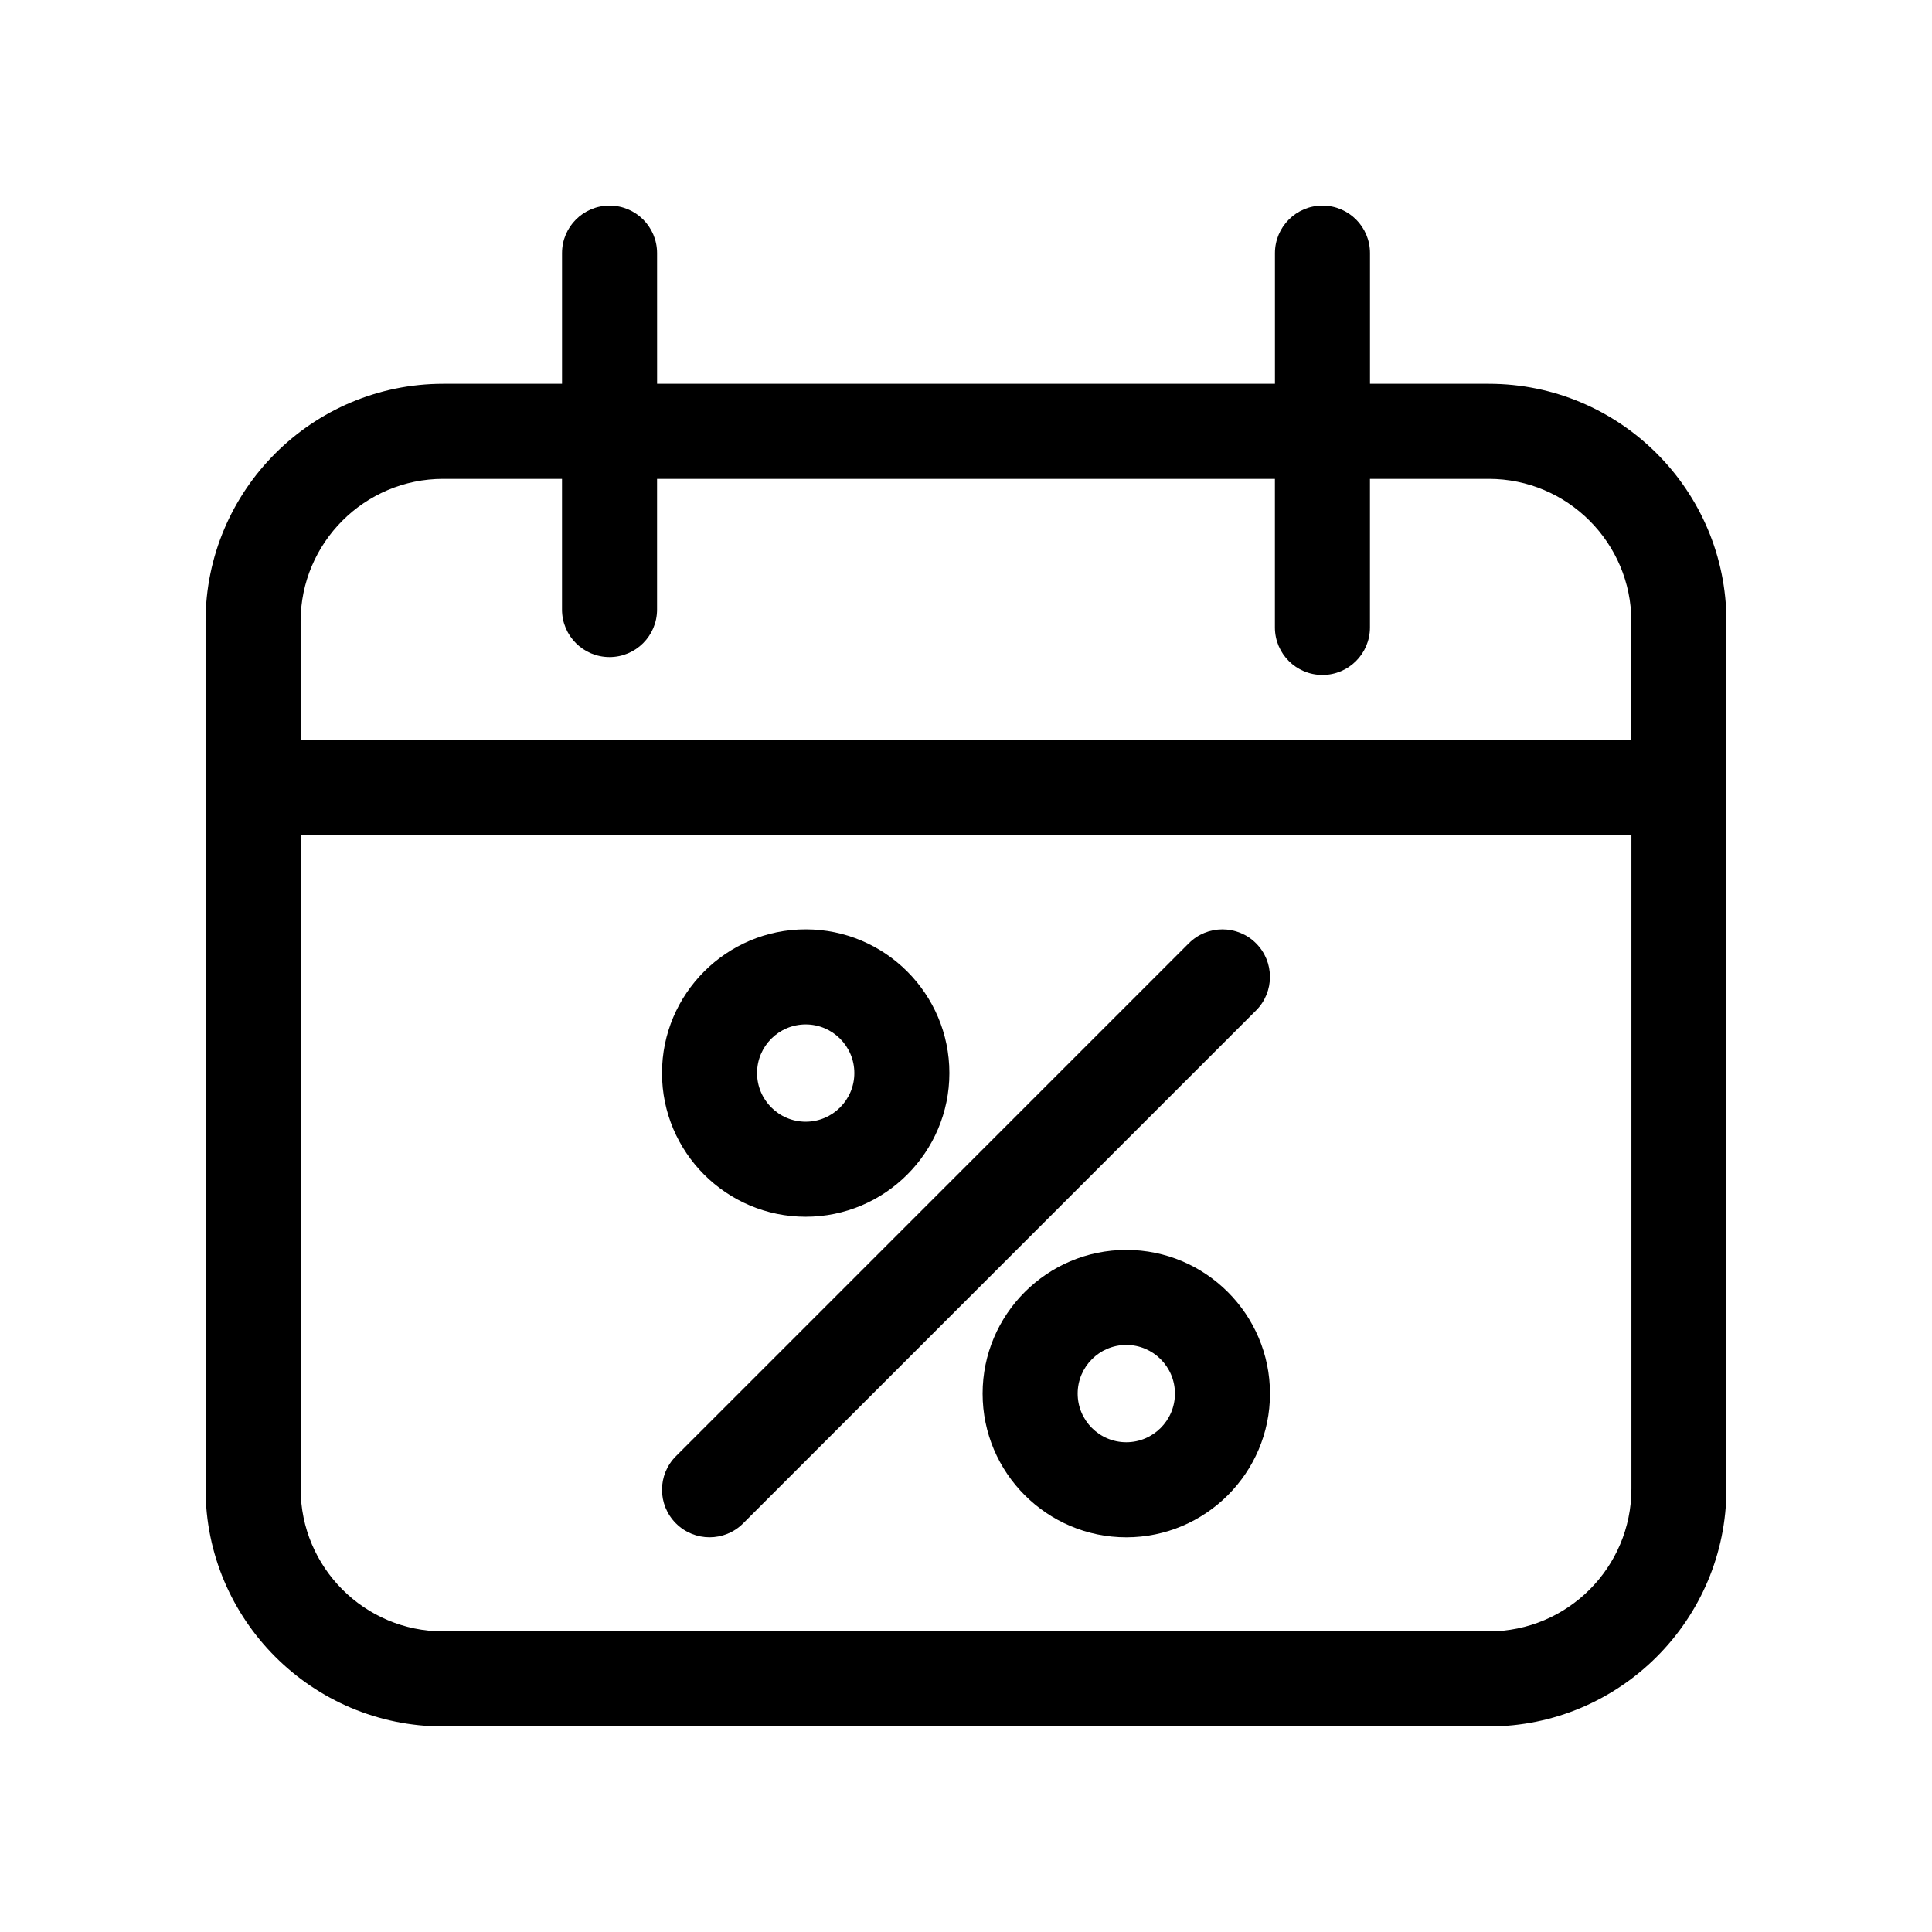
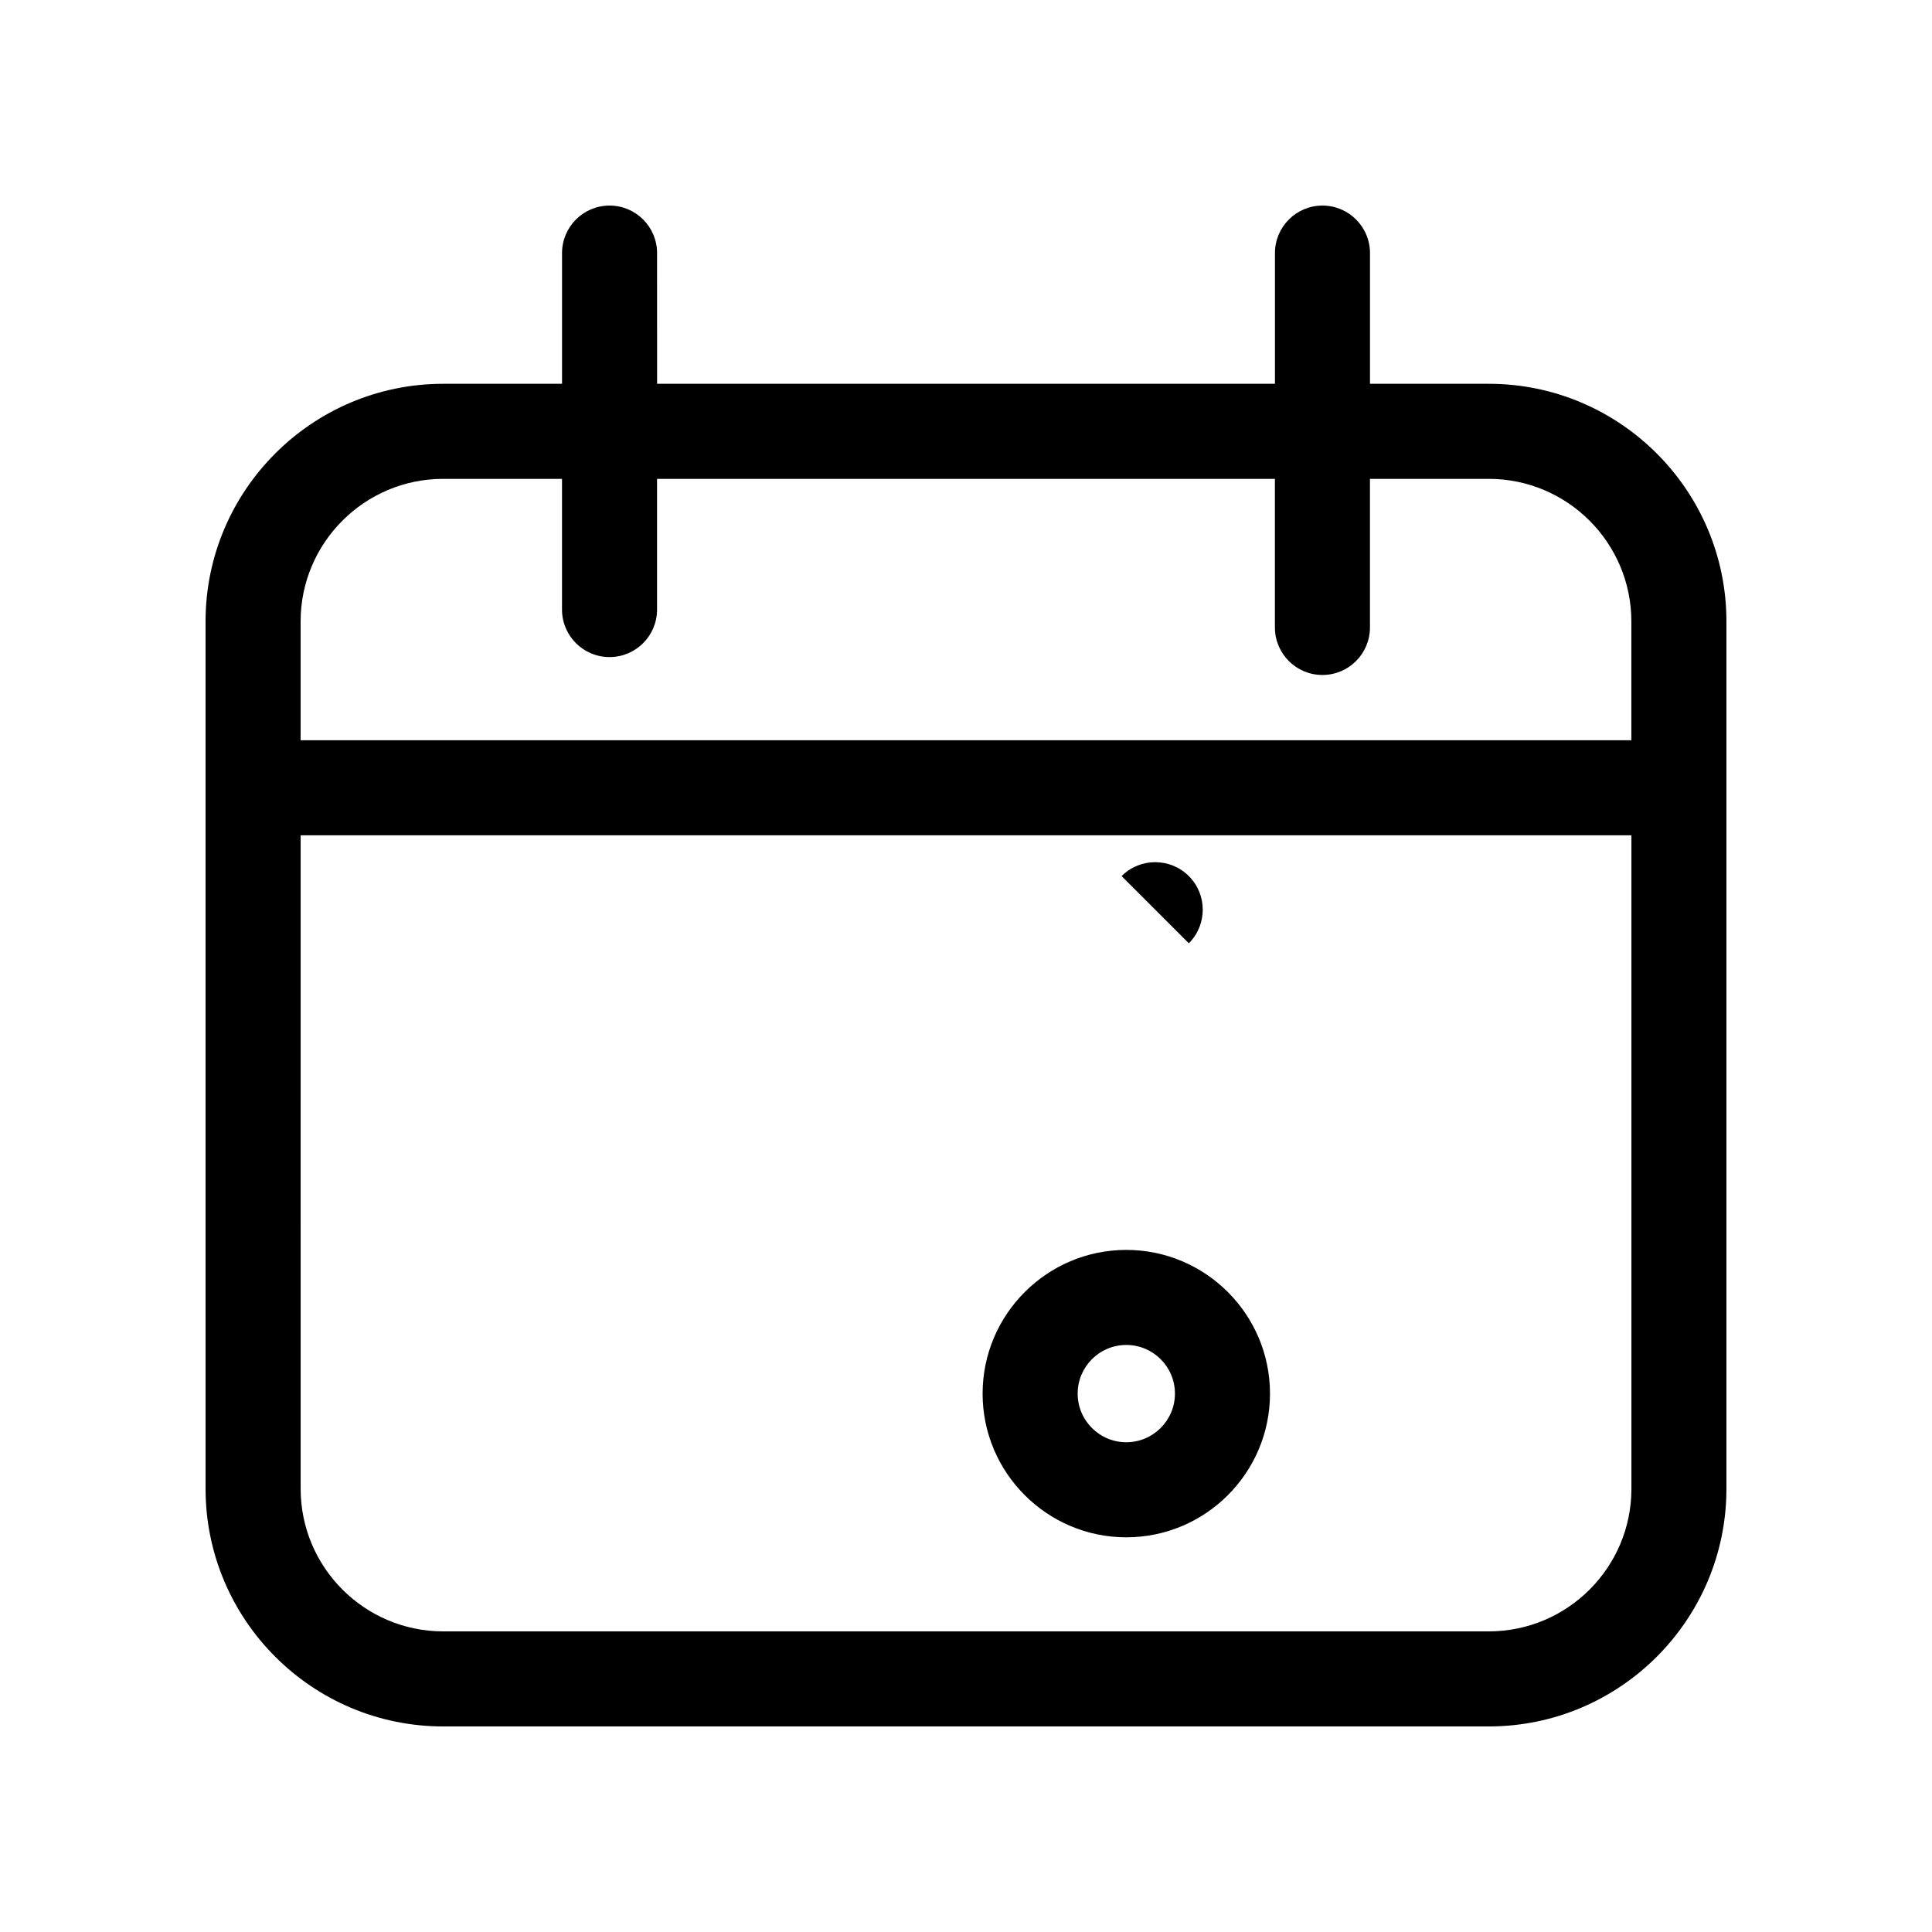
<svg xmlns="http://www.w3.org/2000/svg" fill="#000000" width="800px" height="800px" version="1.1" viewBox="144 144 512 512">
  <g>
    <path d="m538.55 245.71h-31.488v-34.637c0-6.957-5.637-12.594-12.594-12.594-6.957 0-12.594 5.637-12.594 12.594v34.637h-163.74l-0.004-34.637c0-6.957-5.637-12.594-12.594-12.594-6.957 0-12.594 5.637-12.594 12.594v34.637h-31.492c-34.727 0-62.977 28.25-62.977 62.977l0.004 229.86c0 34.727 28.246 62.977 62.973 62.977h277.09c34.73 0 62.98-28.25 62.98-62.977v-229.86c0-34.727-28.25-62.977-62.977-62.977zm-277.1 25.191h31.488v34.637c0 6.957 5.637 12.594 12.594 12.594s12.594-5.637 12.594-12.594v-34.637h163.74v39.379c0 6.957 5.637 12.594 12.594 12.594s12.594-5.637 12.594-12.594v-39.379h31.488c20.836 0 37.785 16.949 37.785 37.785v31.488h-352.66v-31.488c0-20.84 16.949-37.785 37.785-37.785zm277.1 305.43h-277.09c-20.836 0-37.785-16.949-37.785-37.785l-0.004-173.18h352.67v173.18c0 20.836-16.949 37.785-37.785 37.785z" />
-     <path d="m459.05 393.98-135.92 135.92c-4.922 4.922-4.922 12.891 0 17.809 2.457 2.457 5.684 3.688 8.906 3.688 3.223 0 6.449-1.23 8.906-3.688l135.92-135.92c4.922-4.922 4.922-12.891 0-17.809-4.918-4.918-12.898-4.918-17.812 0.004z" />
+     <path d="m459.05 393.98-135.92 135.92l135.92-135.92c4.922-4.922 4.922-12.891 0-17.809-4.918-4.918-12.898-4.918-17.812 0.004z" />
    <path d="m442.48 475.24c-20.992 0-38.078 17.086-38.078 38.082 0 21 17.086 38.082 38.078 38.082 21 0 38.082-17.086 38.082-38.082 0-20.996-17.086-38.082-38.082-38.082zm0 50.969c-7.109 0-12.887-5.777-12.887-12.891 0-7.113 5.777-12.891 12.887-12.891 7.109 0 12.891 5.777 12.891 12.891 0 7.113-5.789 12.891-12.891 12.891z" />
-     <path d="m357.52 466.45c20.992 0 38.078-17.086 38.078-38.082 0-21-17.086-38.082-38.078-38.082-21 0-38.082 17.086-38.082 38.082-0.004 21 17.082 38.082 38.082 38.082zm0-50.969c7.109 0 12.887 5.777 12.887 12.891 0 7.113-5.777 12.891-12.887 12.891-7.109 0-12.891-5.777-12.891-12.891-0.004-7.113 5.785-12.891 12.891-12.891z" />
  </g>
</svg>